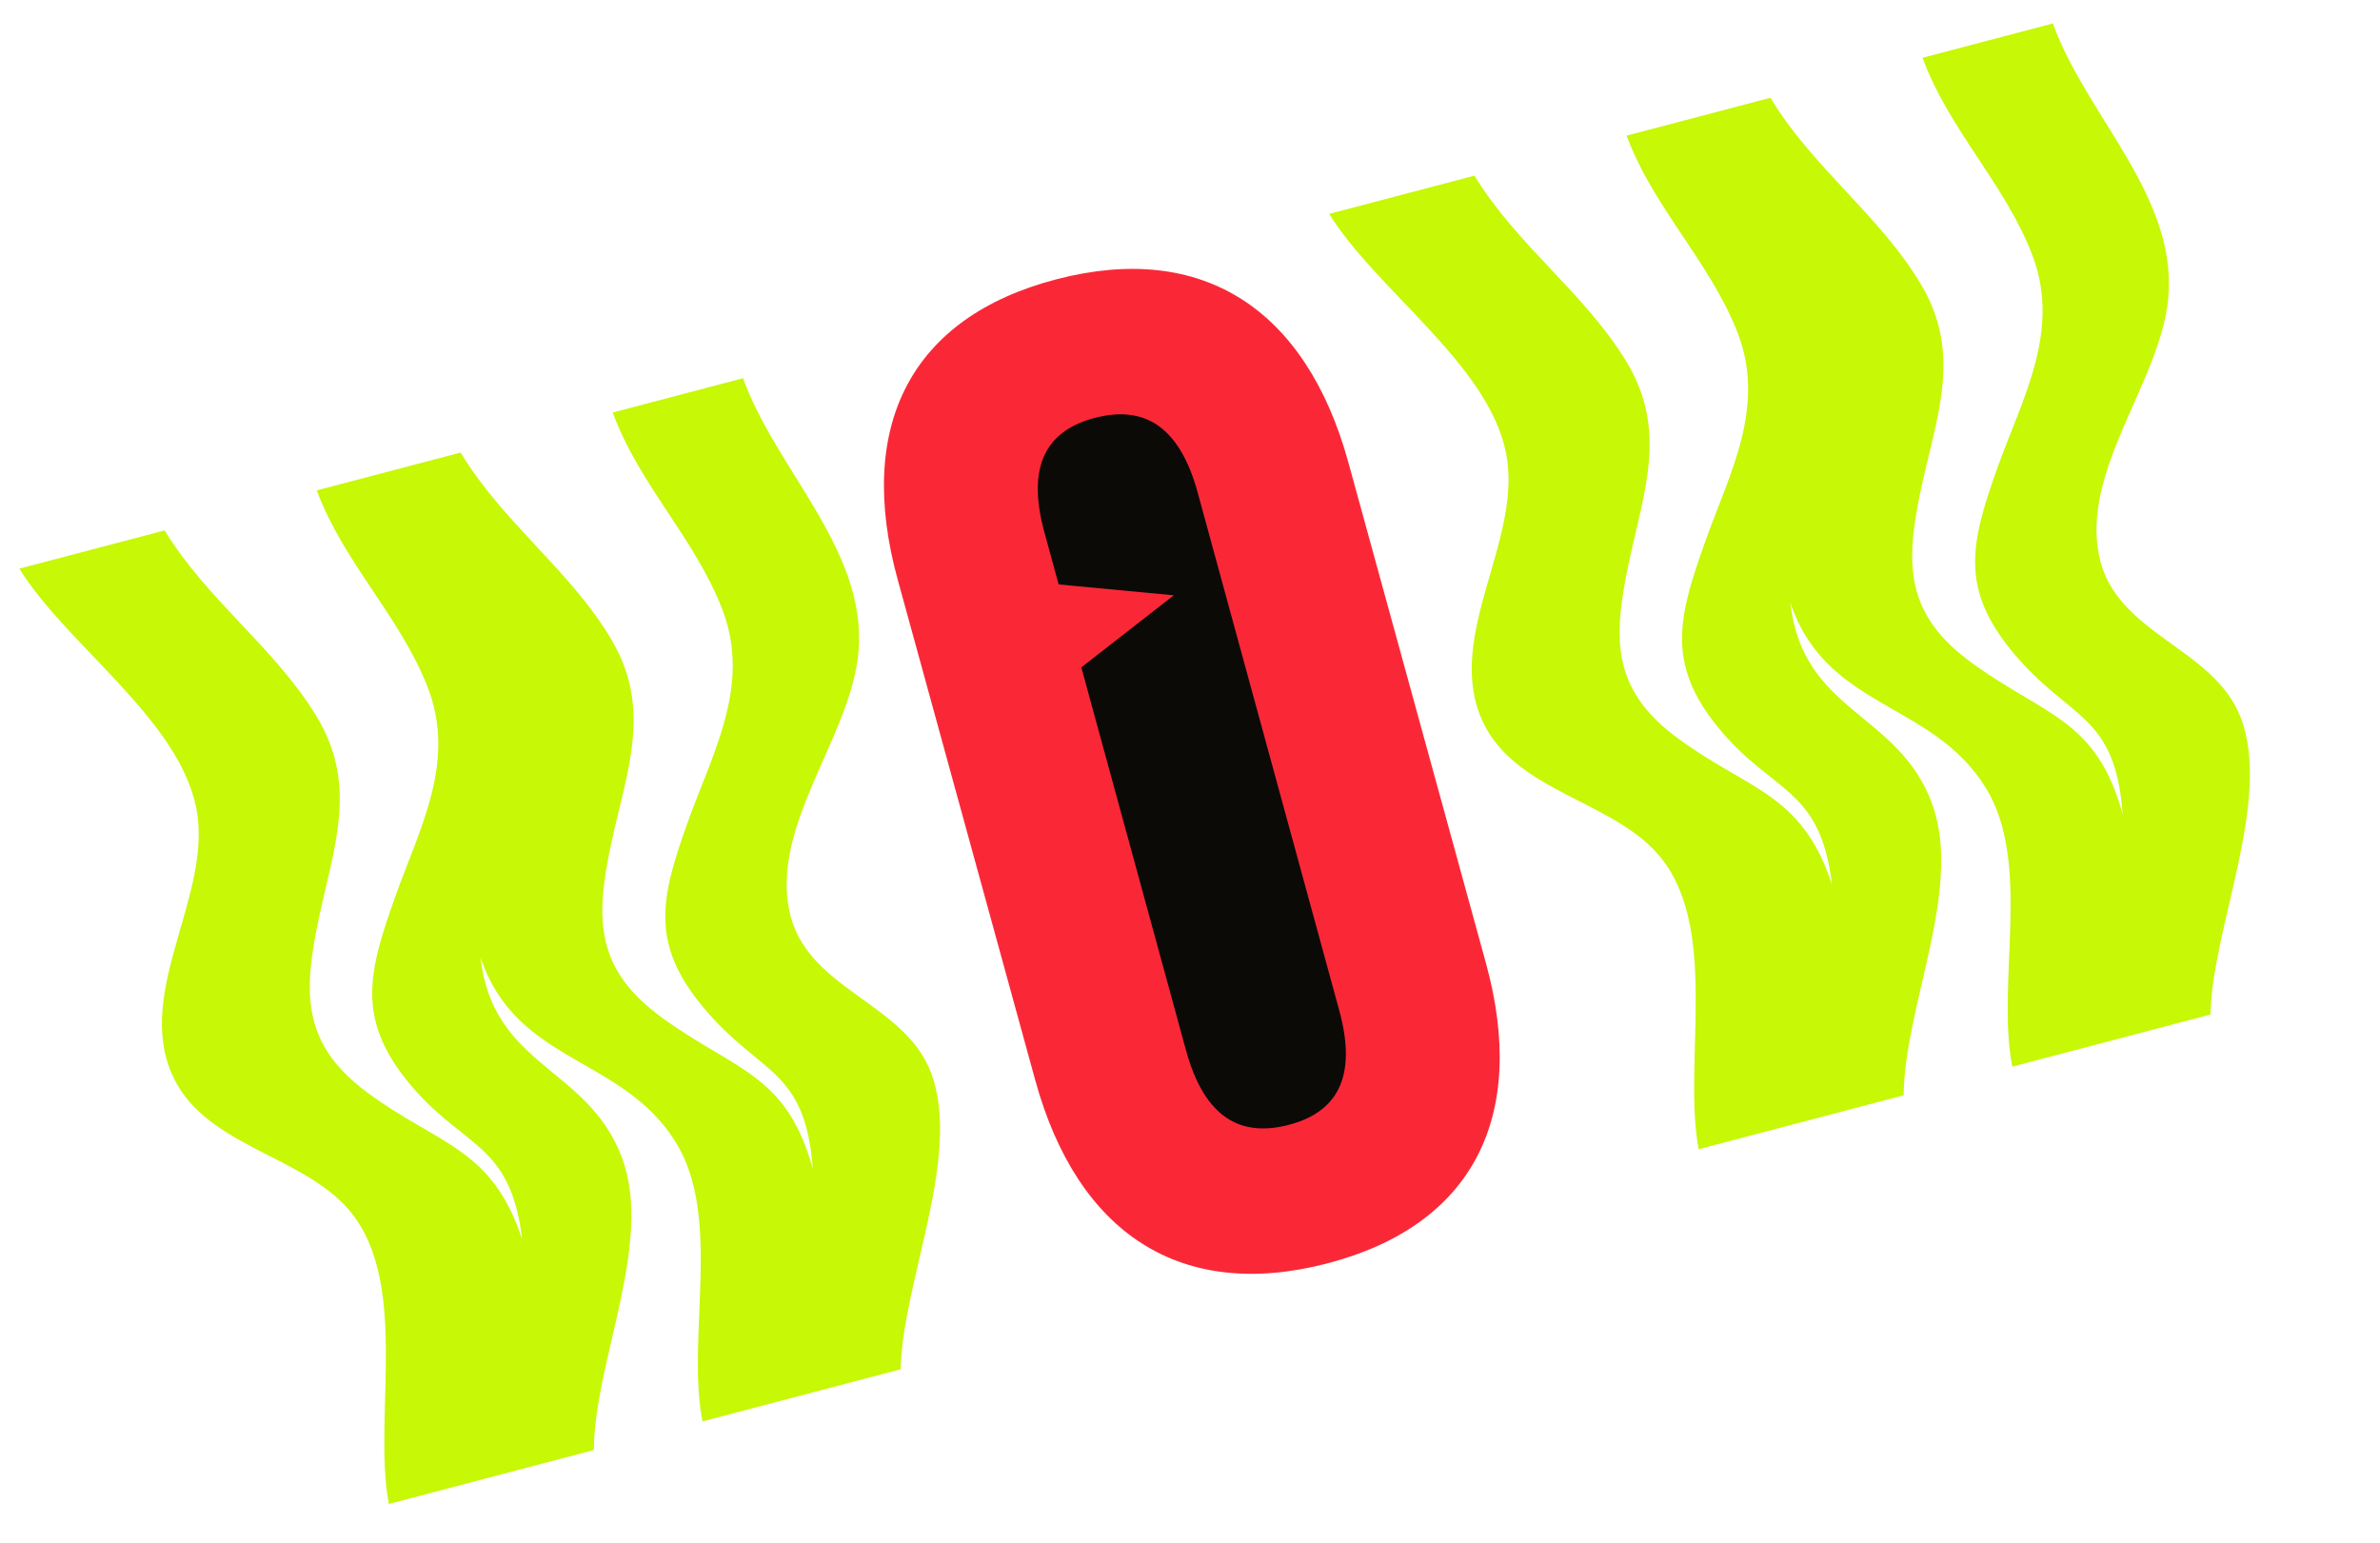
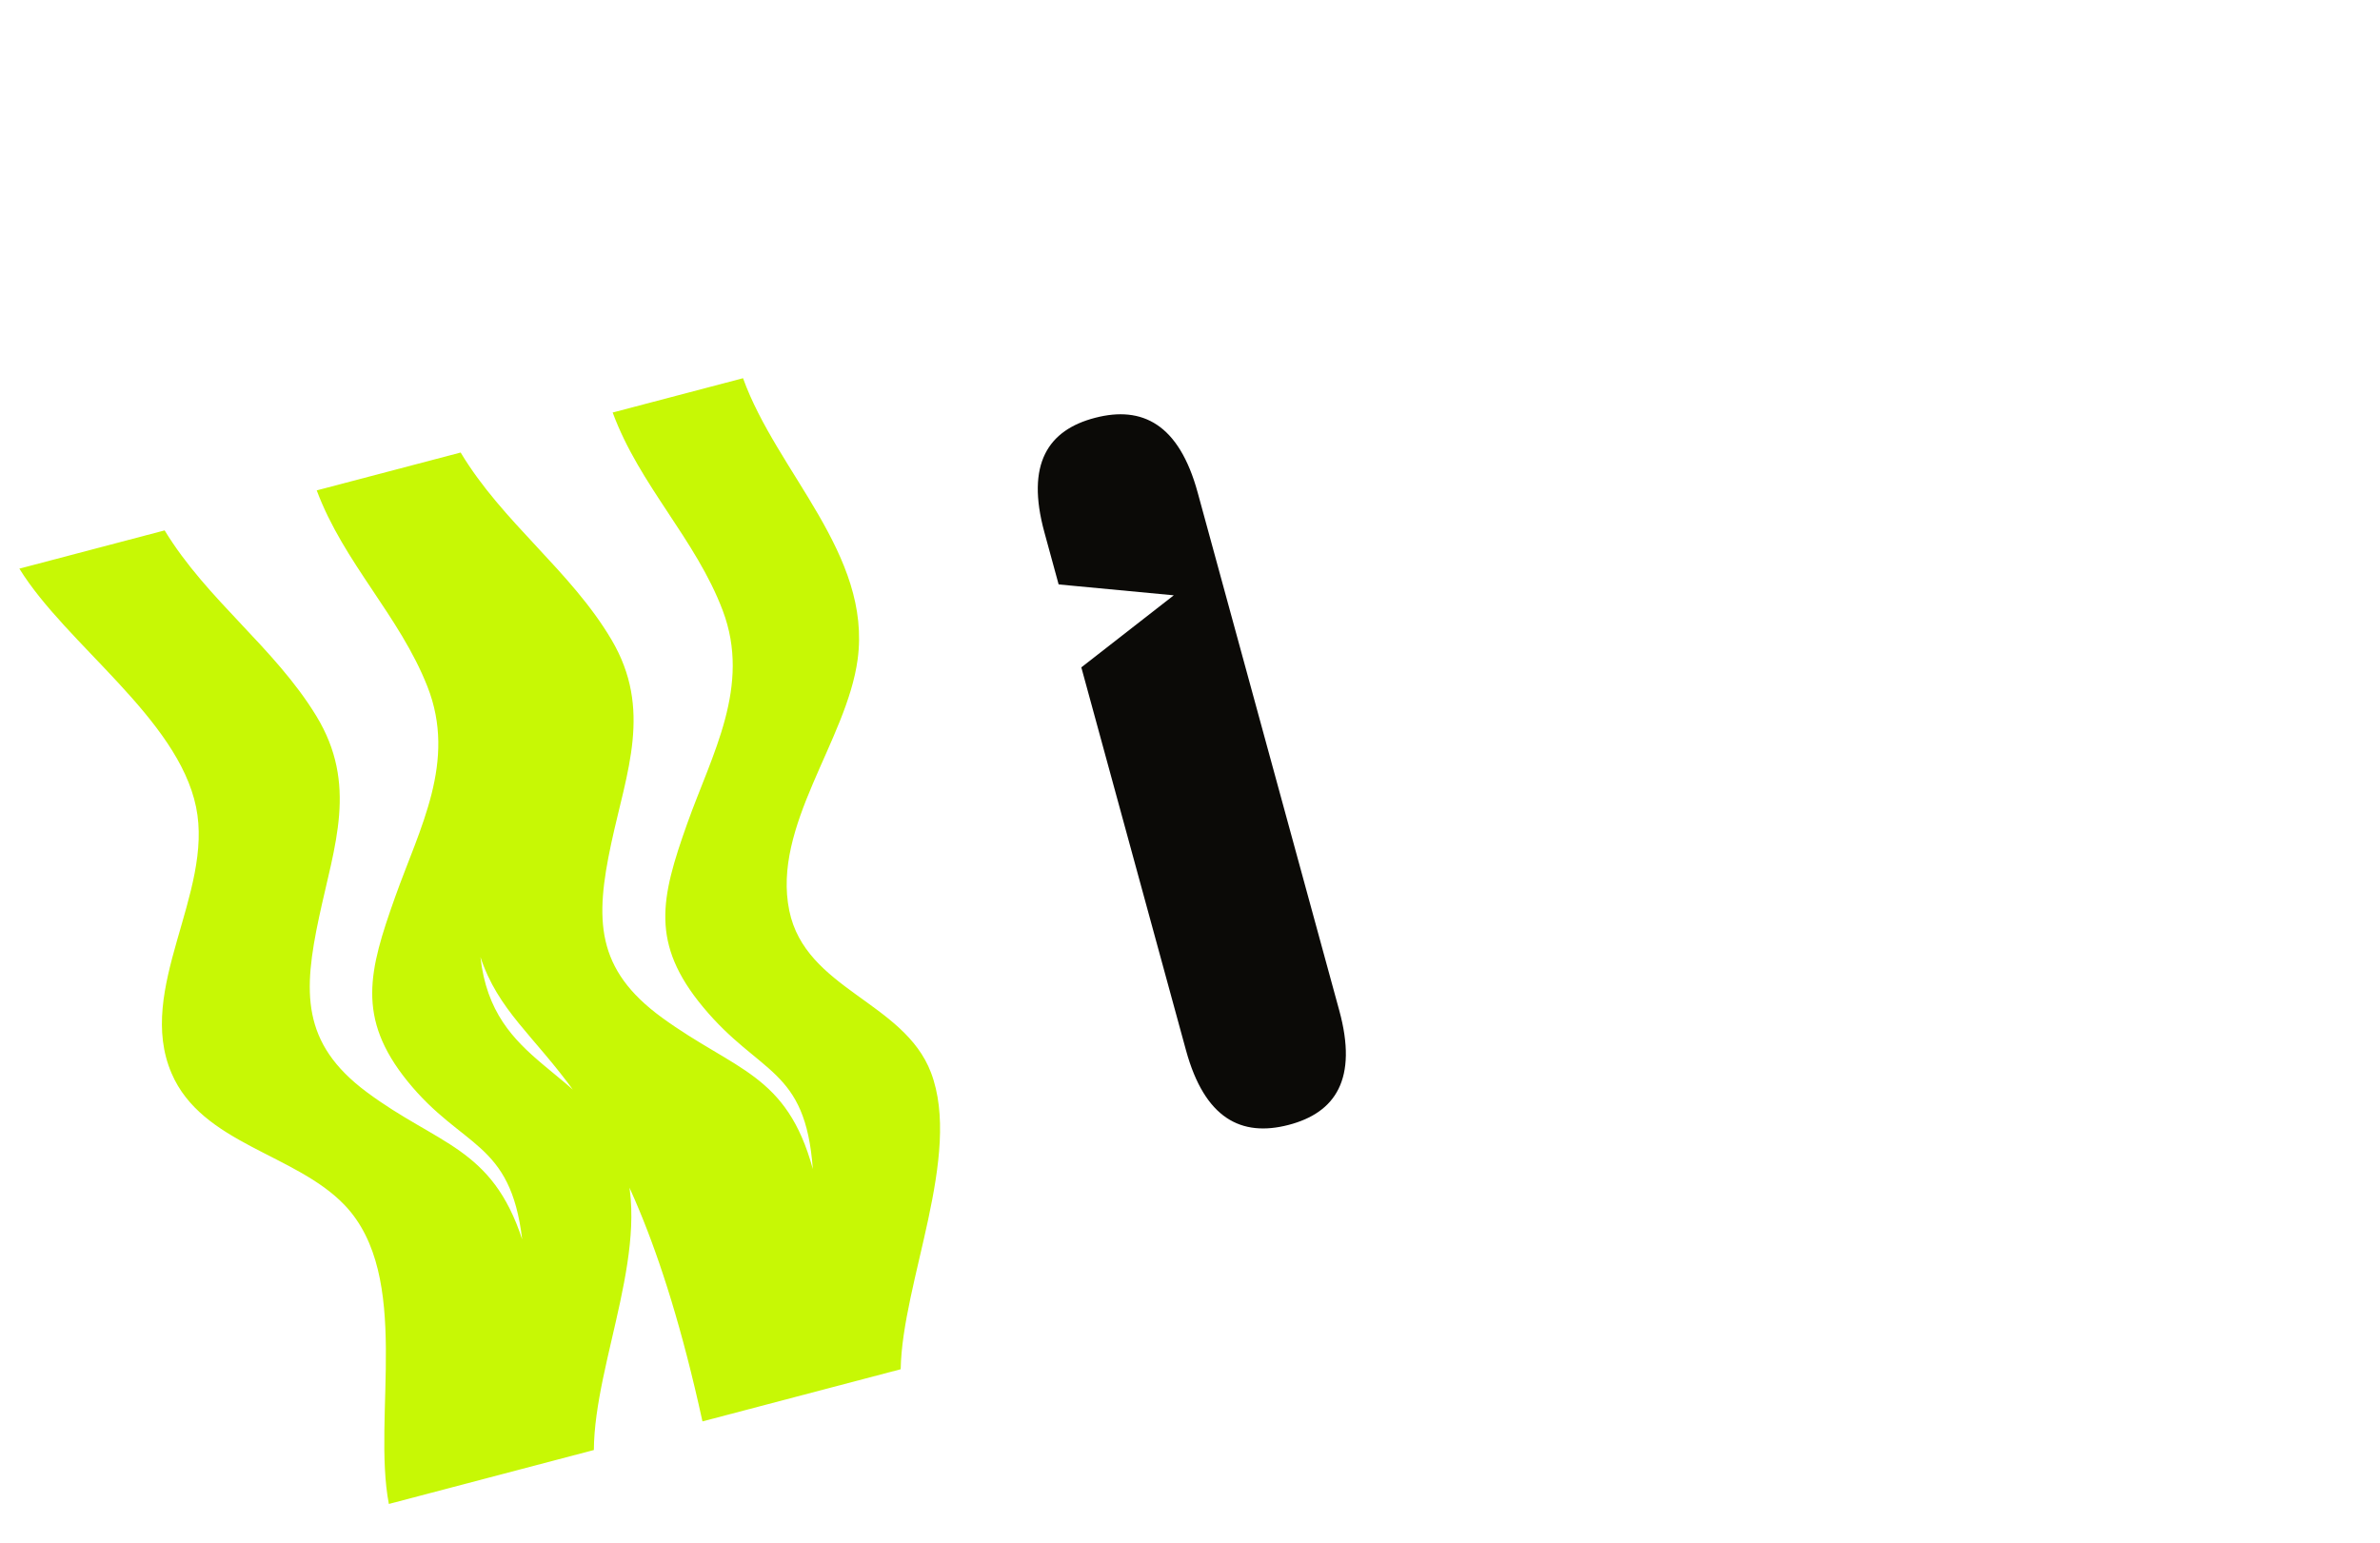
<svg xmlns="http://www.w3.org/2000/svg" width="145" height="94" viewBox="0 0 145 94" fill="none">
-   <path d="M36.183 88.352L23.691 91.639C22.666 86.276 25.126 77.766 21.003 73.436C18.003 70.286 12.297 69.71 10.45 65.393C8.25 60.255 13.03 54.423 11.945 49.173C10.827 43.762 4.039 39.279 1.18 34.648L10.031 32.318C12.614 36.566 16.725 39.447 19.27 43.623C21.81 47.793 20.377 51.489 19.441 55.876C18.473 60.414 18.339 63.561 22.335 66.537C26.69 69.78 29.965 69.882 31.814 75.519C31.097 69.495 28.167 70.007 24.826 65.881C21.694 62.011 22.478 59.14 24.073 54.657C25.575 50.434 27.835 46.4 26.044 41.841C24.351 37.531 20.95 34.306 19.296 29.88L28.065 27.573C30.626 31.844 34.771 34.768 37.26 38.987C39.753 43.215 38.181 46.999 37.239 51.392C36.248 56.019 36.273 59.052 40.334 62.008C44.79 65.25 47.93 65.414 49.521 71.231C49.067 65.03 46.289 65.533 42.825 61.352C39.62 57.486 40.242 54.745 41.872 50.173C43.383 45.93 45.773 41.815 44.033 37.204C42.393 32.857 38.963 29.581 37.327 25.135L45.269 23.045C47.342 28.797 53.119 33.769 52.251 40.182C51.583 45.132 47.026 50.335 48.087 55.489C49.074 60.288 55.073 61.031 56.718 65.351C58.638 70.397 54.966 78.143 54.874 83.431L42.797 86.609C41.796 81.467 44.018 74.226 41.185 69.623C37.92 64.313 31.441 64.861 29.27 58.312C30.017 65.039 35.781 64.969 37.877 70.494C39.854 75.704 36.217 82.892 36.18 88.35L36.183 88.352Z" fill="#C7F805" />
-   <path d="M115.983 66.737L103.491 70.024C102.467 64.661 104.927 56.151 100.804 51.821C97.803 48.67 92.098 48.094 90.251 43.778C88.05 38.64 92.831 32.808 91.746 27.558C90.627 22.147 83.84 17.664 80.981 13.032L89.832 10.703C92.415 14.951 96.526 17.832 99.071 22.008C101.611 26.177 100.178 29.874 99.242 34.261C98.274 38.799 98.14 41.946 102.136 44.922C106.49 48.165 109.766 48.267 111.614 53.904C110.897 47.88 107.967 48.392 104.627 44.266C101.495 40.396 102.278 37.525 103.874 33.042C105.376 28.819 107.636 24.784 105.844 20.226C104.151 15.915 100.751 12.691 99.097 8.265L107.866 5.957C110.426 10.229 114.572 13.152 117.06 17.372C119.554 21.599 117.982 25.384 117.04 29.777C116.049 34.404 116.074 37.437 120.135 40.393C124.59 43.635 127.731 43.799 129.322 49.616C128.868 43.415 126.09 43.917 122.625 39.737C119.421 35.871 120.043 33.129 121.672 28.558C123.184 24.315 125.574 20.2 123.834 15.589C122.194 11.242 118.764 7.966 117.128 3.52L125.07 1.43C127.142 7.182 132.919 12.154 132.052 18.567C131.384 23.516 126.827 28.72 127.888 33.874C128.874 38.673 134.873 39.415 136.519 43.736C138.438 48.782 134.767 56.527 134.675 61.815L122.598 64.993C121.597 59.852 123.819 52.611 120.986 48.008C117.721 42.698 111.242 43.246 109.07 36.697C109.817 43.423 115.581 43.353 117.678 48.879C119.655 54.089 116.018 61.277 115.98 66.735L115.983 66.737Z" fill="#C7F805" />
-   <path d="M64.373 17.015C55.495 19.324 52.117 25.944 54.695 35.327L63.071 65.815C65.648 75.195 71.971 79.295 80.849 76.986C89.727 74.677 93.105 68.056 90.527 58.674L82.151 28.186C79.574 18.806 73.251 14.705 64.373 17.015Z" fill="#FA2837" />
+   <path d="M36.183 88.352L23.691 91.639C22.666 86.276 25.126 77.766 21.003 73.436C18.003 70.286 12.297 69.71 10.45 65.393C8.25 60.255 13.03 54.423 11.945 49.173C10.827 43.762 4.039 39.279 1.18 34.648L10.031 32.318C12.614 36.566 16.725 39.447 19.27 43.623C21.81 47.793 20.377 51.489 19.441 55.876C18.473 60.414 18.339 63.561 22.335 66.537C26.69 69.78 29.965 69.882 31.814 75.519C31.097 69.495 28.167 70.007 24.826 65.881C21.694 62.011 22.478 59.14 24.073 54.657C25.575 50.434 27.835 46.4 26.044 41.841C24.351 37.531 20.95 34.306 19.296 29.88L28.065 27.573C30.626 31.844 34.771 34.768 37.26 38.987C39.753 43.215 38.181 46.999 37.239 51.392C36.248 56.019 36.273 59.052 40.334 62.008C44.79 65.25 47.93 65.414 49.521 71.231C49.067 65.03 46.289 65.533 42.825 61.352C39.62 57.486 40.242 54.745 41.872 50.173C43.383 45.93 45.773 41.815 44.033 37.204C42.393 32.857 38.963 29.581 37.327 25.135L45.269 23.045C47.342 28.797 53.119 33.769 52.251 40.182C51.583 45.132 47.026 50.335 48.087 55.489C49.074 60.288 55.073 61.031 56.718 65.351C58.638 70.397 54.966 78.143 54.874 83.431L42.797 86.609C37.92 64.313 31.441 64.861 29.27 58.312C30.017 65.039 35.781 64.969 37.877 70.494C39.854 75.704 36.217 82.892 36.18 88.35L36.183 88.352Z" fill="#C7F805" />
  <path d="M66.722 25.457C63.855 26.2 62.487 28.255 63.628 32.431L64.497 35.61L65.592 35.714L71.512 36.273L66.859 39.9L65.879 40.664L72.255 63.993C73.397 68.168 75.633 69.288 78.5 68.545C81.367 67.801 82.736 65.746 81.594 61.571L72.967 30.008C71.826 25.833 69.589 24.713 66.722 25.457Z" fill="#0B0A07" />
</svg>